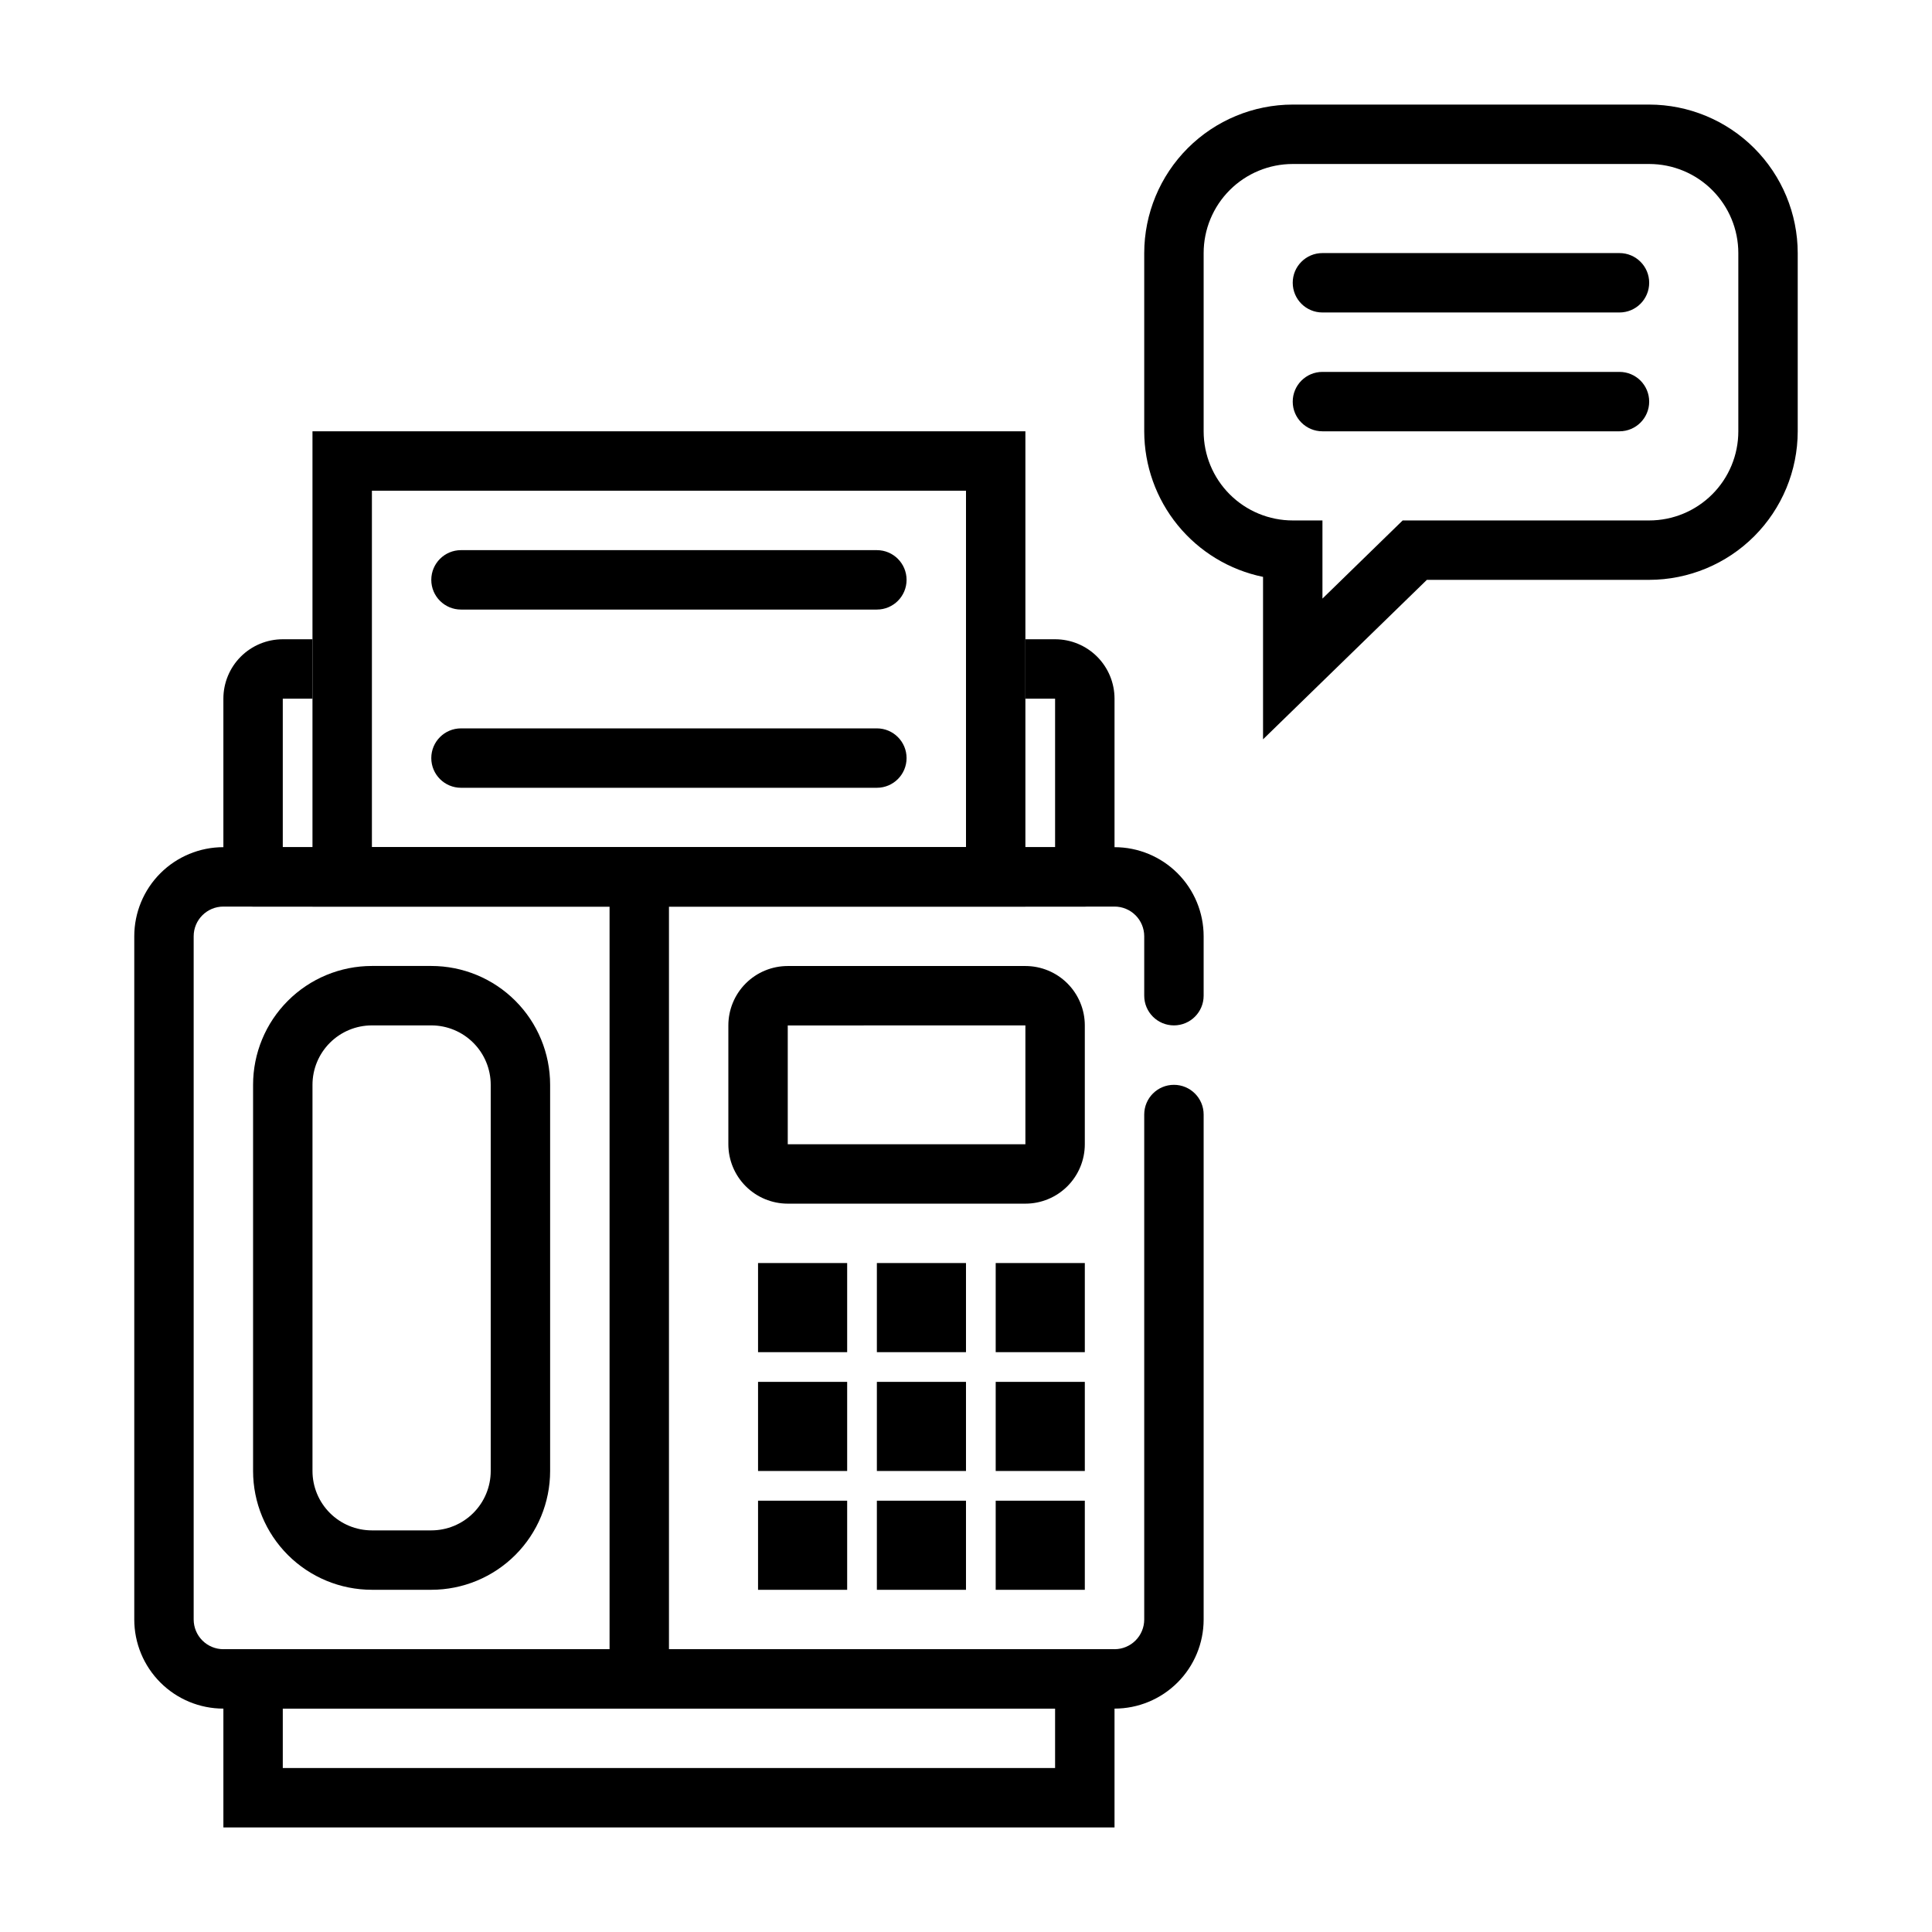
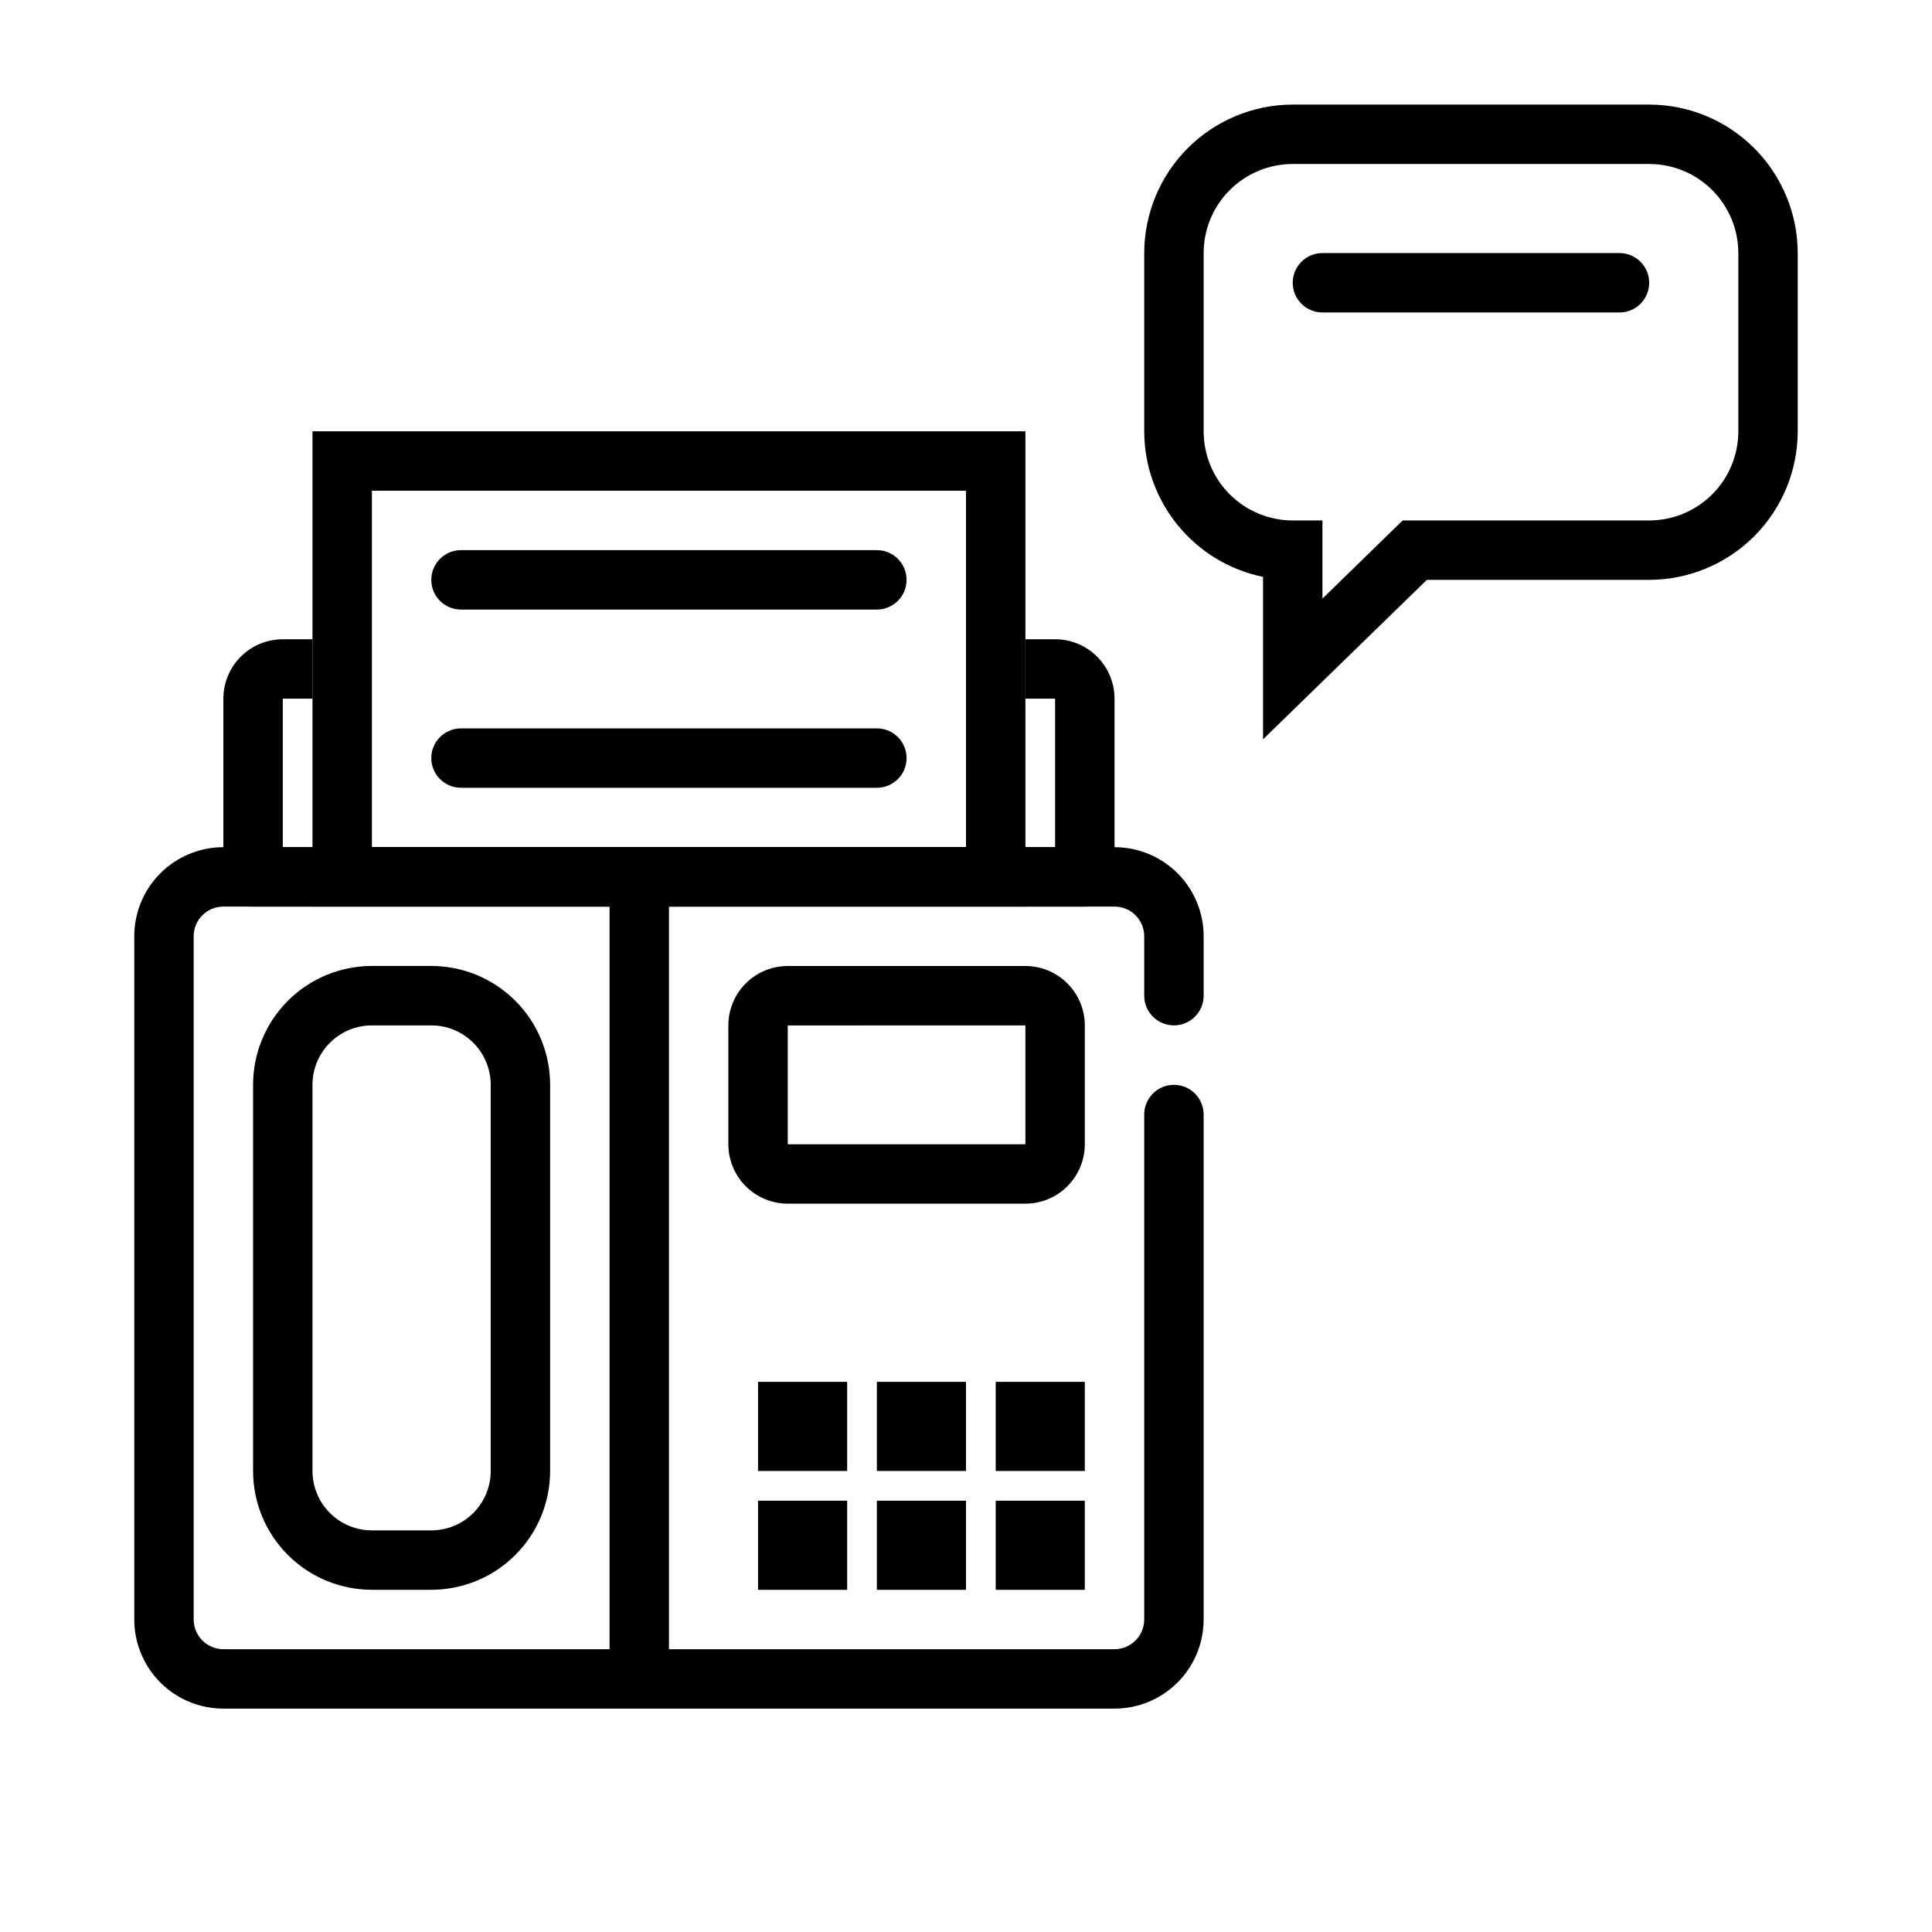
<svg xmlns="http://www.w3.org/2000/svg" fill="#000000" width="800px" height="800px" version="1.1" viewBox="144 144 512 512">
  <g>
    <path d="m439.36 596.8h-236.16c-6.266 0-12.273-2.488-16.699-6.918-4.43-4.43-6.918-10.438-6.918-16.699v-181.06c0-6.262 2.488-12.27 6.918-16.699 4.426-4.426 10.434-6.914 16.699-6.914h236.16c6.262 0 12.27 2.488 16.699 6.914 4.43 4.43 6.918 10.438 6.918 16.699v15.746c0 4.348-3.527 7.871-7.875 7.871-4.348 0-7.871-3.523-7.871-7.871v-15.746c0-2.086-0.828-4.09-2.305-5.566-1.477-1.477-3.481-2.305-5.566-2.305h-236.16c-4.348 0-7.875 3.523-7.875 7.871v181.06c0 2.086 0.832 4.09 2.309 5.566 1.477 1.477 3.477 2.305 5.566 2.305h236.16c2.086 0 4.09-0.828 5.566-2.305 1.477-1.477 2.305-3.481 2.305-5.566v-133.82c0-4.348 3.523-7.871 7.871-7.871 4.348 0 7.875 3.523 7.875 7.871v133.82c0 6.262-2.488 12.27-6.918 16.699-4.43 4.43-10.438 6.918-16.699 6.918z" />
    <path d="m258.3 565.31h-15.742c-8.352 0-16.359-3.32-22.266-9.223-5.906-5.906-9.223-13.914-9.223-22.266v-102.34c0-8.352 3.316-16.363 9.223-22.266 5.906-5.906 13.914-9.223 22.266-9.223h15.742c8.352 0 16.363 3.316 22.266 9.223 5.906 5.902 9.223 13.914 9.223 22.266v102.34c0 8.352-3.316 16.359-9.223 22.266-5.902 5.902-13.914 9.223-22.266 9.223zm-15.742-149.57c-4.176 0-8.18 1.66-11.133 4.613-2.953 2.949-4.613 6.957-4.613 11.133v102.34c0 4.176 1.66 8.18 4.613 11.133s6.957 4.609 11.133 4.609h15.742c4.176 0 8.18-1.656 11.133-4.609s4.613-6.957 4.613-11.133v-102.34c0-4.176-1.66-8.184-4.613-11.133-2.953-2.953-6.957-4.613-11.133-4.613z" />
    <path d="m305.54 376.38h15.742v212.54h-15.742z" />
    <path d="m415.74 462.98h-62.977c-4.176 0-8.18-1.66-11.133-4.613-2.953-2.953-4.609-6.957-4.609-11.133v-31.488c0-4.176 1.656-8.18 4.609-11.133 2.953-2.953 6.957-4.609 11.133-4.609h62.977c4.176 0 8.18 1.656 11.133 4.609s4.613 6.957 4.613 11.133v31.488c0 4.176-1.66 8.18-4.613 11.133s-6.957 4.613-11.133 4.613zm-62.977-47.23v31.488h62.977v-31.492z" />
-     <path d="m344.89 478.72h23.617v23.617h-23.617z" />
-     <path d="m376.38 478.72h23.617v23.617h-23.617z" />
-     <path d="m407.87 478.72h23.617v23.617h-23.617z" />
    <path d="m344.89 510.21h23.617v23.617h-23.617z" />
    <path d="m376.38 510.21h23.617v23.617h-23.617z" />
    <path d="m407.87 510.21h23.617v23.617h-23.617z" />
    <path d="m344.89 541.7h23.617v23.617h-23.617z" />
    <path d="m376.38 541.7h23.617v23.617h-23.617z" />
    <path d="m407.87 541.7h23.617v23.617h-23.617z" />
    <path d="m415.74 384.25h-188.93v-125.95h188.93zm-173.18-15.742h157.44v-94.465h-157.44z" />
    <path d="m376.38 352.77h-110.21c-4.348 0-7.875-3.523-7.875-7.871 0-4.348 3.527-7.871 7.875-7.871h110.21c4.348 0 7.871 3.523 7.871 7.871 0 4.348-3.523 7.871-7.871 7.871z" />
    <path d="m376.38 305.54h-110.21c-4.348 0-7.875-3.523-7.875-7.871 0-4.348 3.527-7.875 7.875-7.875h110.21c4.348 0 7.871 3.527 7.871 7.875 0 4.348-3.523 7.871-7.871 7.871z" />
-     <path d="m439.36 628.29h-236.16v-47.234h236.16zm-220.42-15.746h204.67v-15.742h-204.67z" />
    <path d="m573.18 226.81h-78.723c-4.348 0-7.871-3.523-7.871-7.871s3.523-7.871 7.871-7.871h78.723c4.348 0 7.871 3.523 7.871 7.871s-3.523 7.871-7.871 7.871z" />
-     <path d="m573.18 258.3h-78.723c-4.348 0-7.871-3.523-7.871-7.871 0-4.348 3.523-7.871 7.871-7.871h78.723c4.348 0 7.871 3.523 7.871 7.871 0 4.348-3.523 7.871-7.871 7.871z" />
    <path d="m478.72 339.93v-43.051c-8.887-1.824-16.867-6.66-22.605-13.688-5.734-7.023-8.871-15.816-8.883-24.887v-47.23c0.012-10.434 4.164-20.441 11.543-27.82 7.379-7.375 17.383-11.527 27.816-11.539h94.465c10.434 0.012 20.441 4.164 27.82 11.539 7.375 7.379 11.527 17.387 11.539 27.82v47.23c-0.012 10.438-4.164 20.441-11.539 27.82-7.379 7.379-17.387 11.527-27.82 11.543h-58.922zm7.871-152.47c-6.262 0-12.27 2.488-16.699 6.918-4.43 4.43-6.914 10.434-6.914 16.699v47.23c0 6.266 2.484 12.273 6.914 16.699 4.43 4.43 10.438 6.918 16.699 6.918h7.871v20.711l21.258-20.711h65.336c6.266 0 12.27-2.488 16.699-6.918 4.43-4.426 6.918-10.434 6.918-16.699v-47.23c0-6.266-2.488-12.27-6.918-16.699-4.43-4.43-10.434-6.918-16.699-6.918z" />
    <path d="m423.61 313.41h-7.871v15.742h7.871v39.359l-204.67 0.004v-39.363h7.871v-15.742h-7.871c-4.176 0-8.18 1.66-11.133 4.609-2.953 2.953-4.609 6.961-4.609 11.133v47.234c0 2.086 0.828 4.09 2.305 5.566 1.477 1.477 3.477 2.305 5.566 2.305h220.42c2.086 0 4.09-0.828 5.566-2.305 1.473-1.477 2.305-3.481 2.305-5.566v-47.234c0-4.172-1.66-8.18-4.613-11.133-2.953-2.949-6.957-4.609-11.133-4.609z" />
  </g>
</svg>